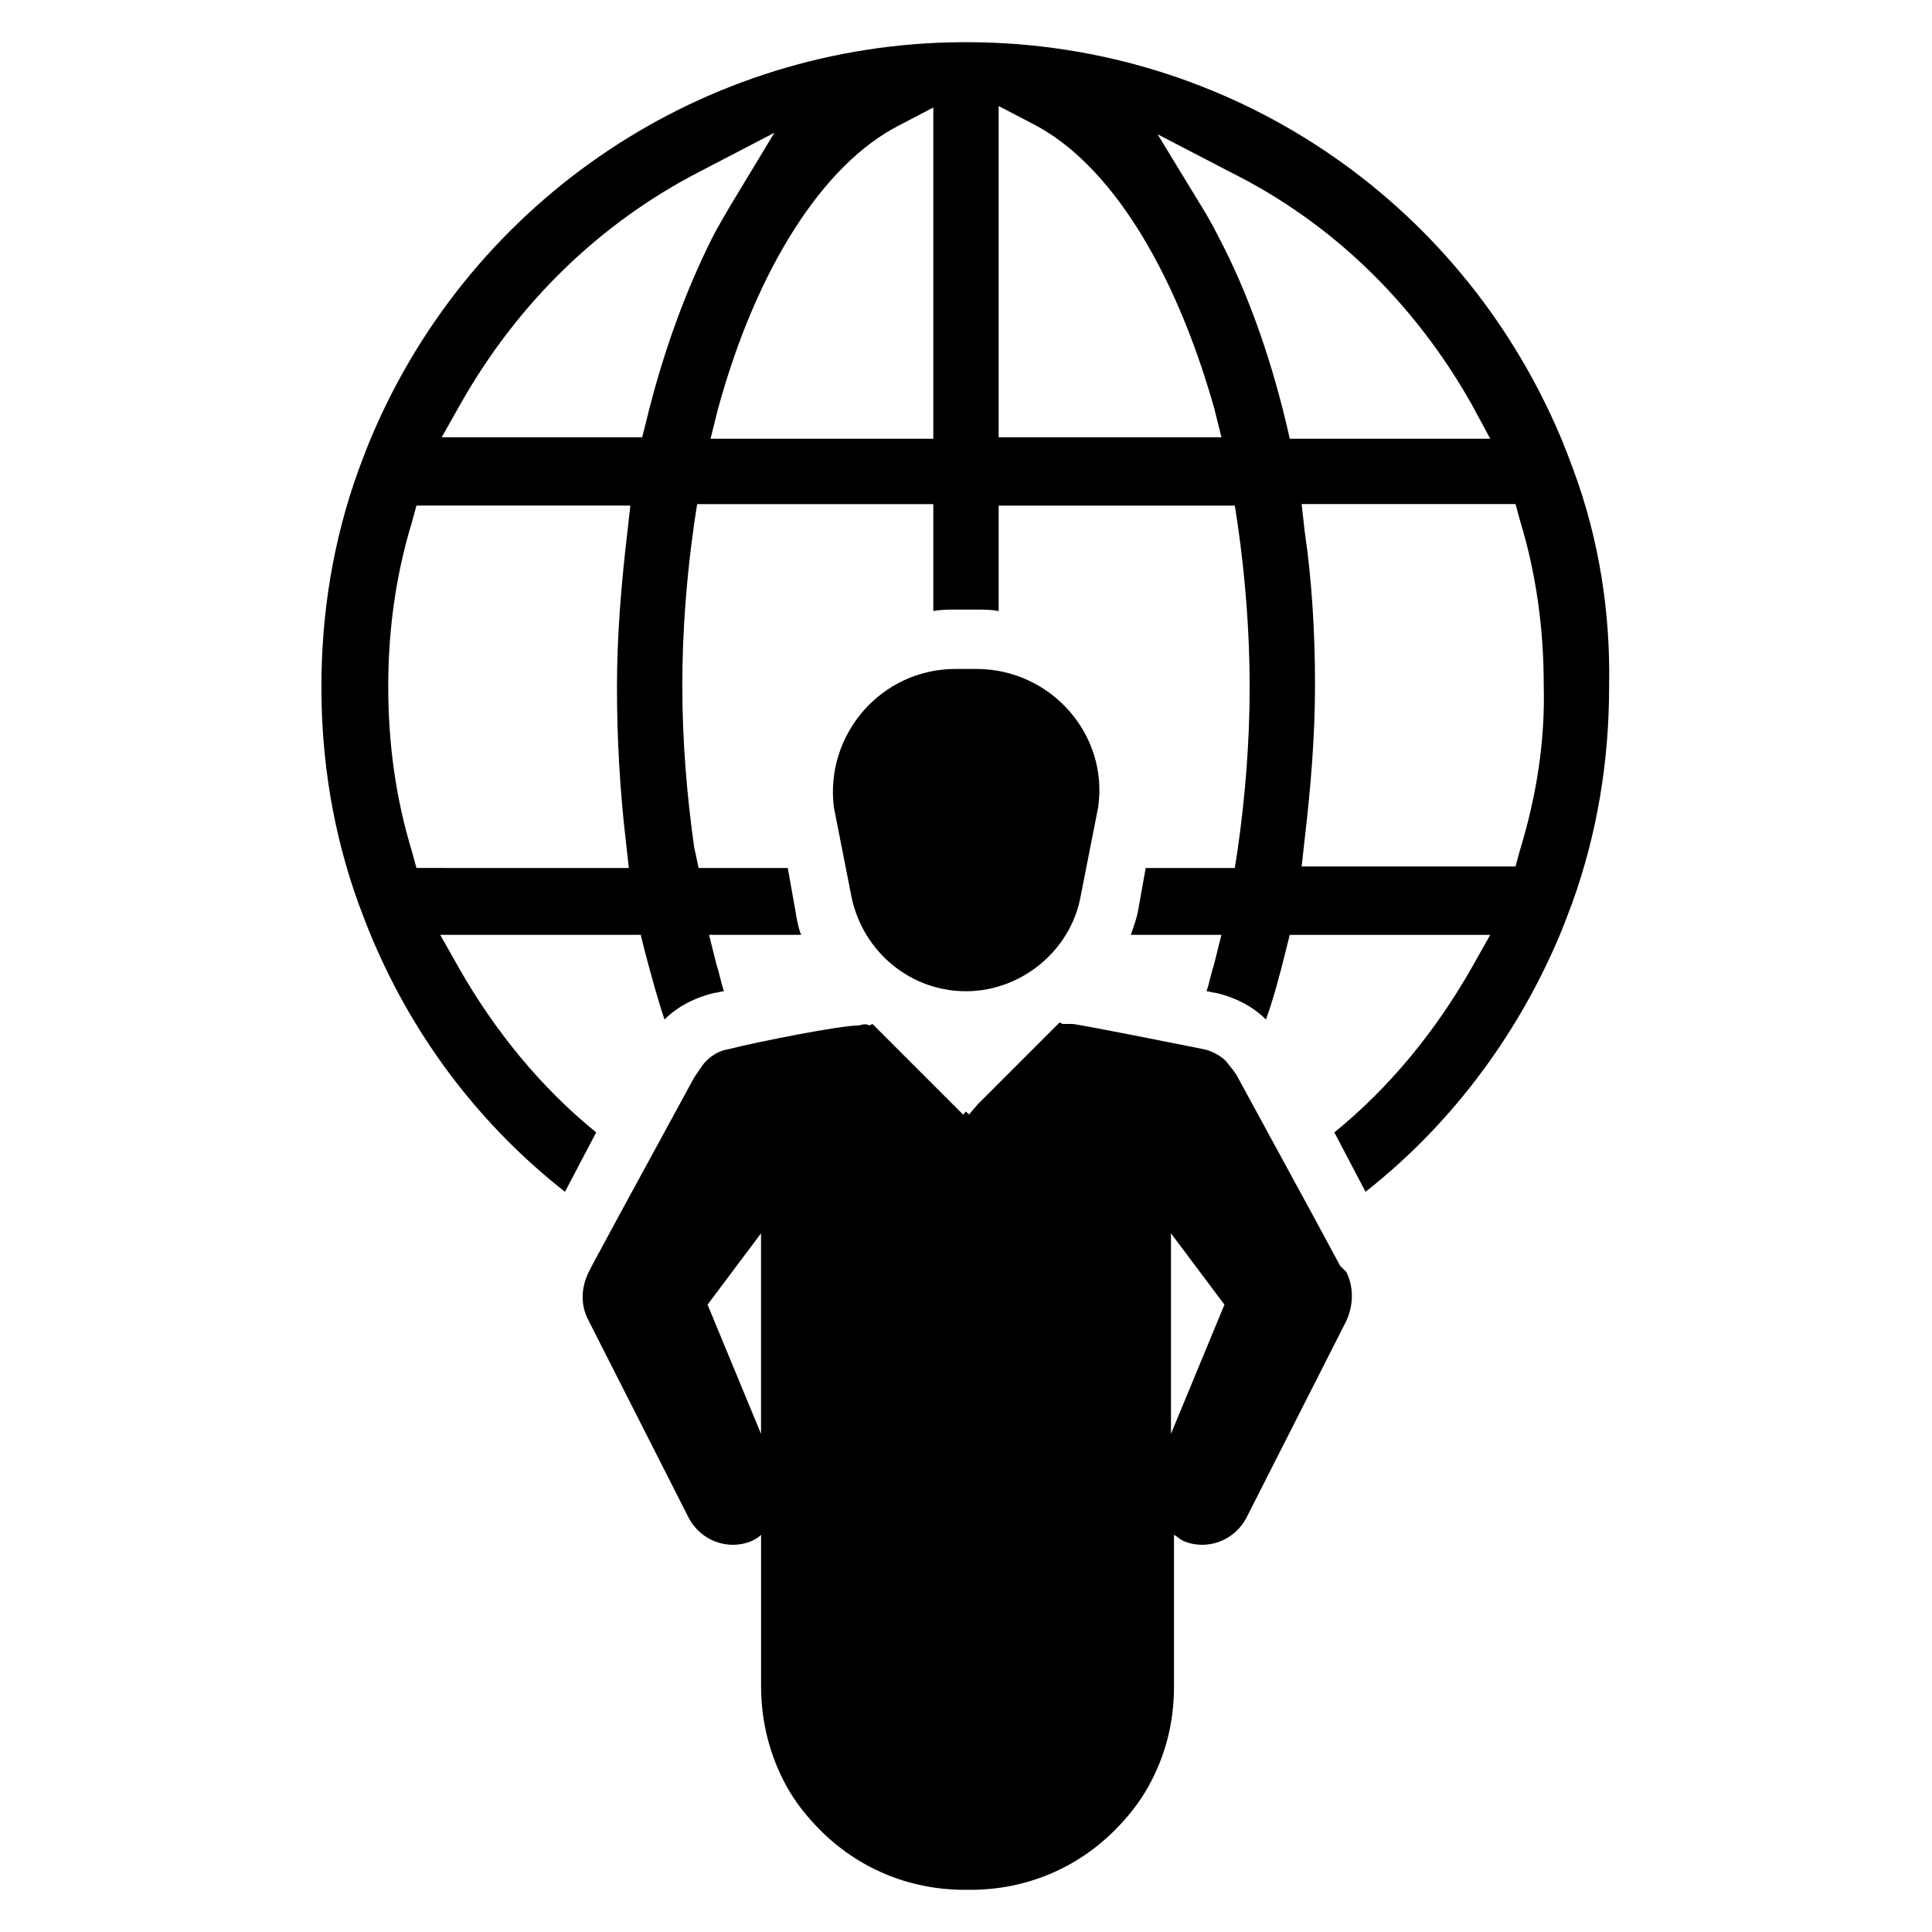
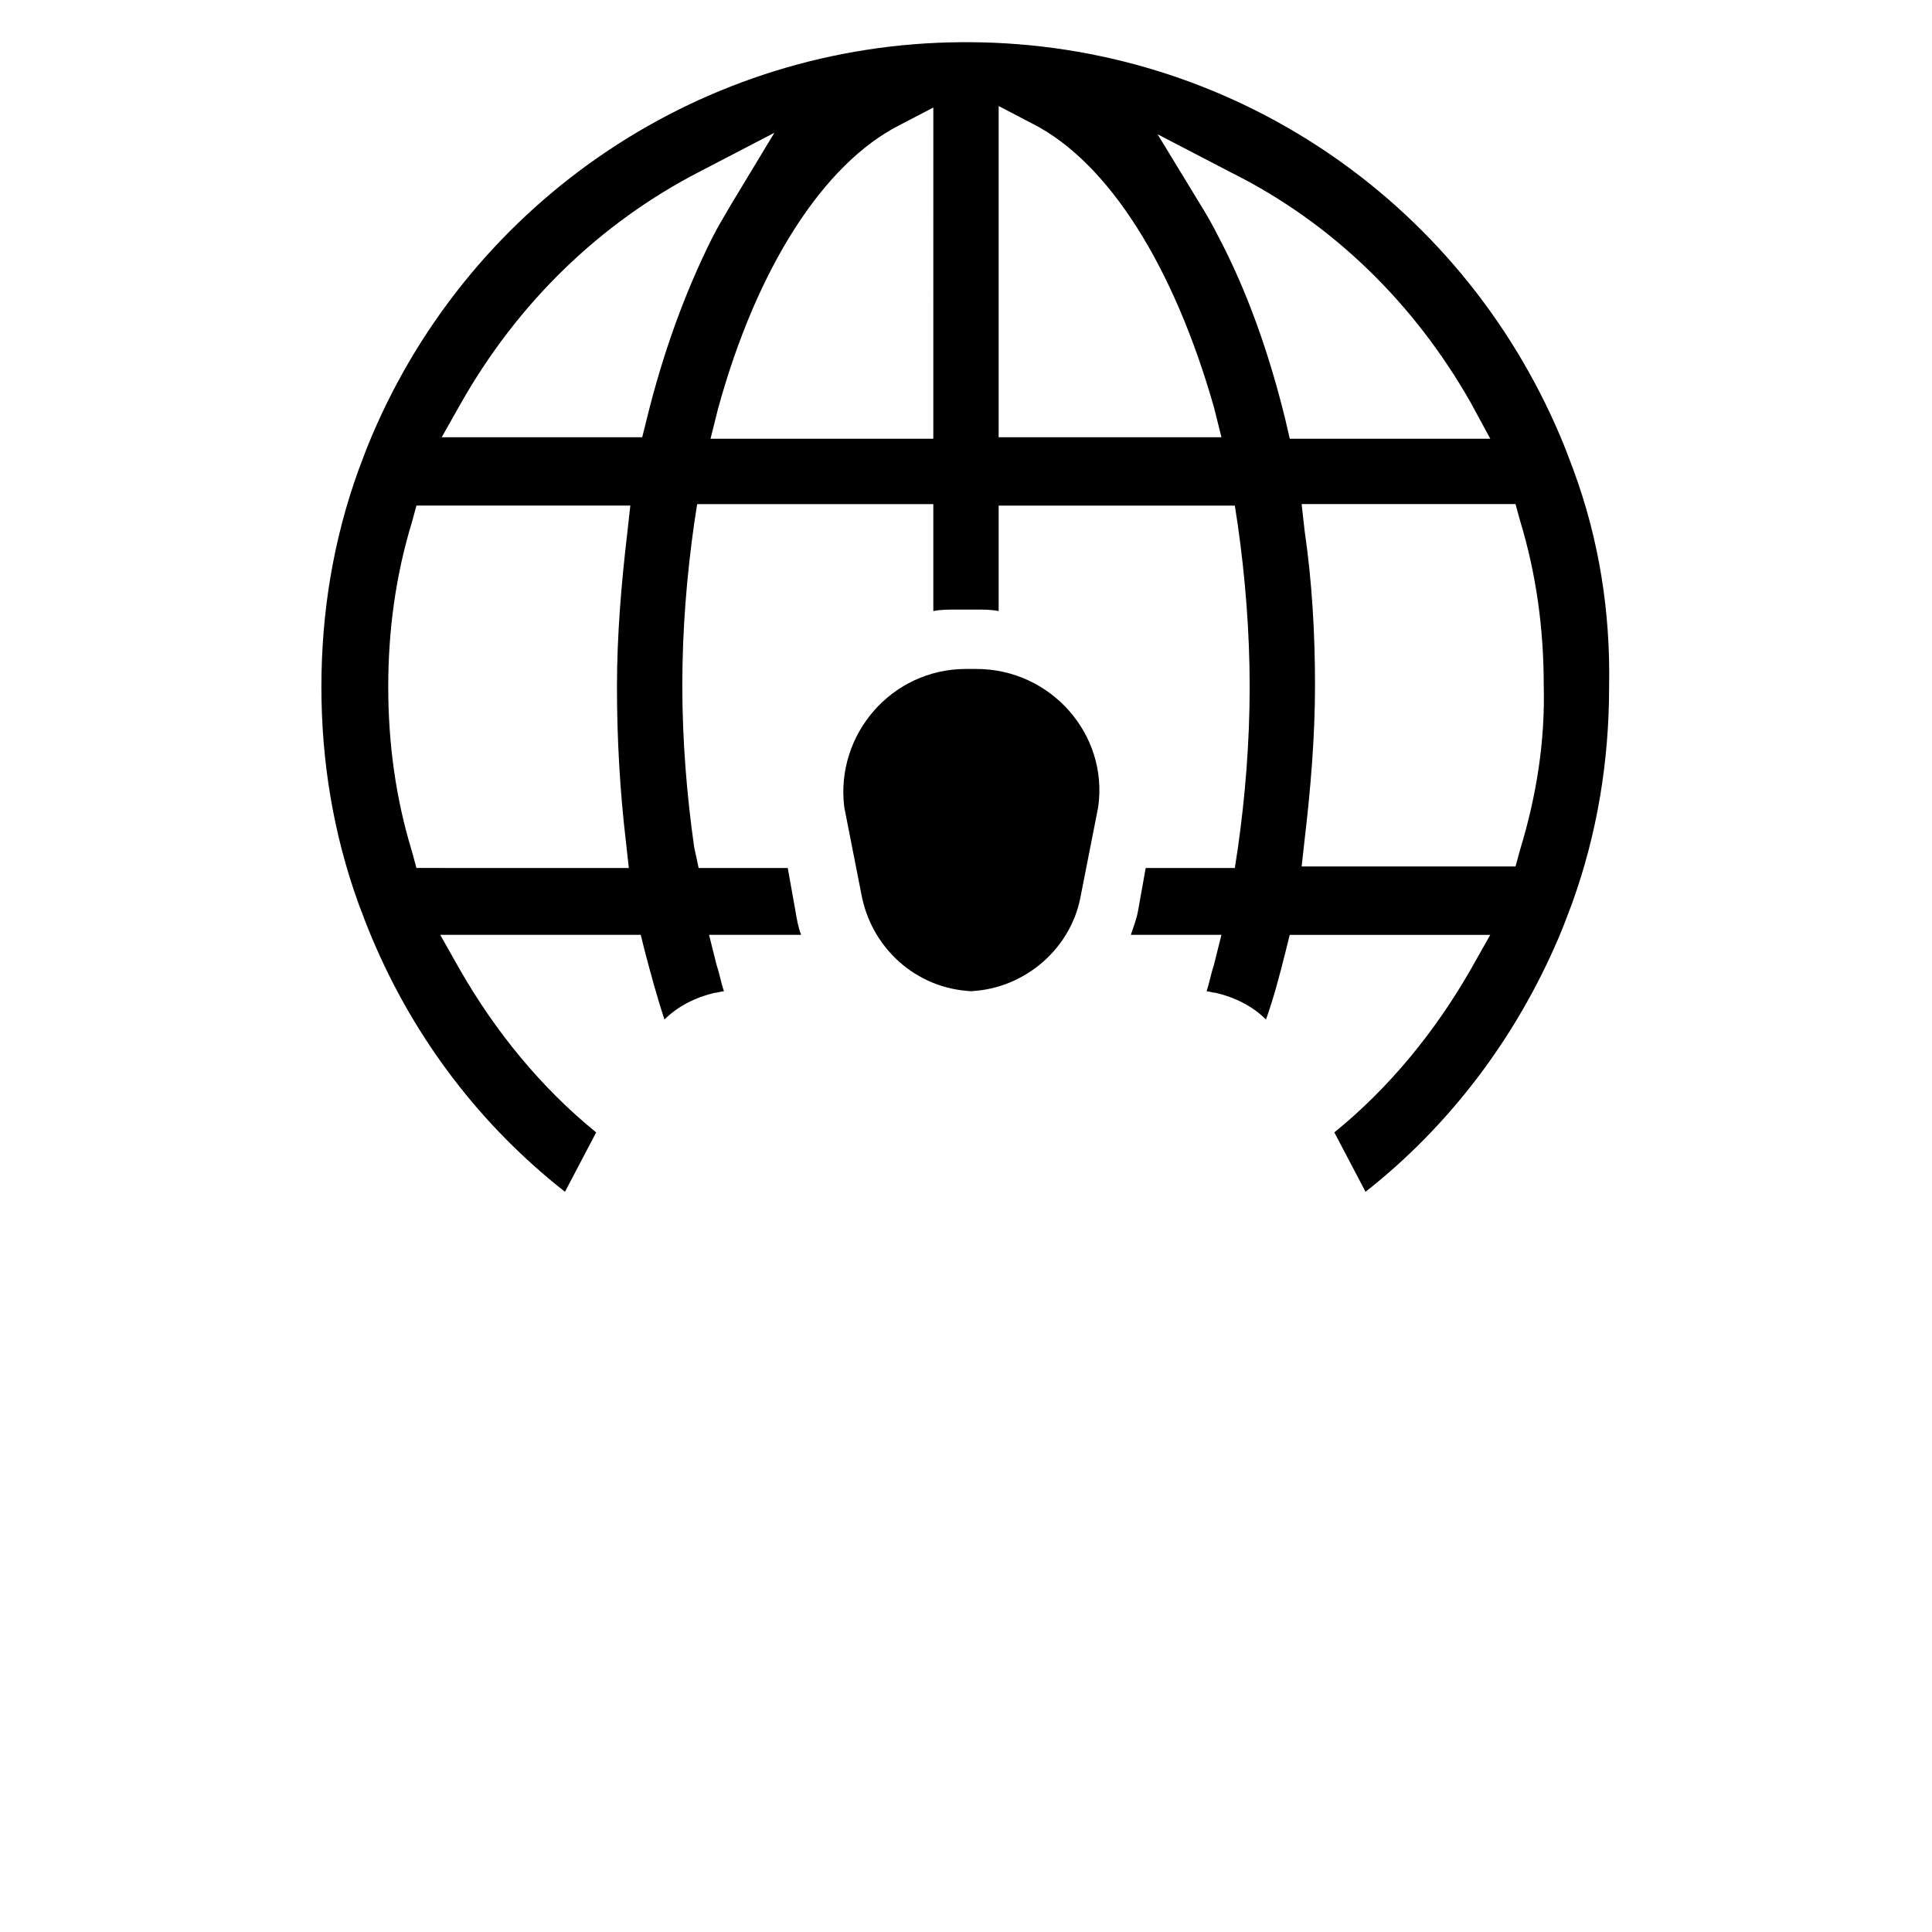
<svg xmlns="http://www.w3.org/2000/svg" fill="#000000" width="800px" height="800px" version="1.1" viewBox="144 144 512 512">
  <g>
    <path d="m560.98 268.54c-1.18-3.148-2.363-6.297-3.543-9.055-26.766-62.977-87.773-103.91-156.26-104.3h-2.359c-68.094 0.395-129.5 41.332-156.26 104.31-1.18 2.754-2.363 5.902-3.543 9.055-6.691 18.5-9.84 37.785-9.84 57.465 0 19.68 3.148 38.965 9.84 57.465 1.18 3.148 2.363 6.297 3.543 9.055 11.414 27.16 29.125 49.988 51.168 67.305l8.266-15.742c-14.562-11.809-26.766-26.766-36.211-43.297l-5.117-9.055h53.137l1.18 4.723c1.574 5.902 3.148 11.809 5.117 17.711 3.543-3.543 8.266-5.902 13.383-7.086 0.789 0 1.574-0.395 2.363-0.395-0.789-2.363-1.18-4.723-1.969-7.086l-1.969-7.871h24.402c-0.789-1.969-1.18-4.328-1.574-6.691l-1.969-11.02h-23.617l-1.18-5.508c-1.969-13.777-3.148-28.34-3.148-42.902s1.18-29.125 3.148-42.902l0.789-5.117h62.582v28.34c1.969-0.395 3.938-0.395 5.902-0.395h5.512c1.969 0 3.938 0 5.902 0.395v-27.945h62.582l0.789 5.117c1.969 13.777 3.148 28.34 3.148 42.902s-1.18 29.125-3.148 42.902l-0.789 5.117h-23.617l-1.969 11.02c-0.395 2.363-1.18 4.328-1.969 6.691h24.008l-1.969 7.871c-0.789 2.363-1.18 4.723-1.969 7.086 0.789 0 1.574 0.395 2.363 0.395 5.117 1.18 9.84 3.543 13.383 7.086 1.969-5.512 3.543-11.414 5.117-17.711l1.18-4.723h53.137l-5.109 9.047c-9.445 16.531-21.648 31.488-36.211 43.297l8.266 15.742c22.043-17.32 39.754-40.539 51.168-67.305 1.18-2.754 2.363-5.902 3.543-9.055 6.691-18.5 9.84-37.785 9.84-57.465 0.391-20.07-2.758-39.359-9.449-57.465zm-251.12 98.402 0.789 7.086-56.285-0.004-1.18-4.328c-4.328-14.168-6.297-28.734-6.297-43.691s1.969-29.52 6.297-43.691l1.18-4.328h56.68l-0.789 7.086c-1.574 13.383-2.754 27.16-2.754 40.934 0 13.777 0.785 27.555 2.359 40.938zm5.512-111.79-1.18 4.723h-53.137l5.117-9.055c14.957-26.371 36.605-47.625 63.371-61.402l19.68-10.234-11.414 18.895c-1.574 2.754-3.543 5.902-5.117 9.055-7.086 14.172-12.992 30.309-17.32 48.02zm75.965 5.117h-59.039l1.969-7.871c10.234-37.391 27.945-64.945 48.02-75.18l9.055-4.723zm17.316 0v-88.168l9.055 4.723c20.074 10.234 37.391 37.785 48.02 75.18l1.969 7.871h-59.043zm75.965-5.117c-4.328-17.711-10.234-34.242-17.711-48.414-1.574-3.148-3.148-5.902-5.117-9.055l-11.02-18.102 19.68 10.234c26.766 13.383 48.414 34.637 63.371 61.008l5.117 9.445h-53.137zm62.191 114.14-1.18 4.328-56.68 0.004 0.789-7.086c1.574-13.383 2.754-27.16 2.754-40.934 0-13.777-0.789-27.551-2.754-40.934l-0.789-7.086h56.68l1.18 4.328c4.328 14.168 6.297 28.734 6.297 43.691 0.395 14.957-1.969 29.52-6.297 43.688z" />
-     <path d="m400 406.69c14.562 0 27.551-10.629 30.309-24.797l4.723-24.008c2.754-19.285-12.594-36.605-32.273-36.605l-2.758-0.004h-2.754c-19.68 0-34.637 17.32-32.273 36.605l4.723 24.008c3.144 14.566 15.738 24.801 30.305 24.801z" />
-     <path d="m499.19 479.51-7.871-14.562-19.285-35.426c-0.789-1.574-1.969-2.754-3.148-4.328-1.574-1.574-3.938-2.754-5.902-3.148-7.871-1.574-29.52-5.902-34.637-6.691h-2.754l-0.789-0.395-21.645 21.645-2.371 2.758-0.785-0.789-0.789 0.789-24.008-24.008-0.789 0.395c-0.789-0.395-1.574-0.395-2.754 0-5.117-0.004-26.766 4.324-34.637 6.293-2.363 0.395-4.328 1.574-5.902 3.148-1.18 1.18-1.969 2.754-3.148 4.328l-19.285 35.426-7.871 14.562-0.789 1.574c-1.969 3.938-2.363 8.66 0 12.988l26.371 51.957c3.148 6.297 10.629 9.055 16.926 6.297 0.789-0.395 1.574-0.789 2.363-1.574v40.148c0 9.445 2.363 18.5 6.691 26.371 2.363 4.328 5.512 8.266 9.055 11.809 9.84 9.84 23.223 15.742 38.18 15.742h0.789 0.789c14.957 0 28.34-5.902 38.18-15.742 3.543-3.543 6.691-7.477 9.055-11.809 4.328-7.871 6.691-16.531 6.691-26.371v-40.148c0.789 0.395 1.574 1.18 2.363 1.574 6.297 2.754 13.777 0 16.926-6.297l26.371-51.957c1.969-4.328 1.969-9.055 0-12.988zm-153.51 44.477-14.168-34.242 14.168-18.895zm108.64 0v-53.137l14.168 18.895z" />
+     <path d="m400 406.69c14.562 0 27.551-10.629 30.309-24.797l4.723-24.008c2.754-19.285-12.594-36.605-32.273-36.605h-2.754c-19.68 0-34.637 17.32-32.273 36.605l4.723 24.008c3.144 14.566 15.738 24.801 30.305 24.801z" />
  </g>
</svg>